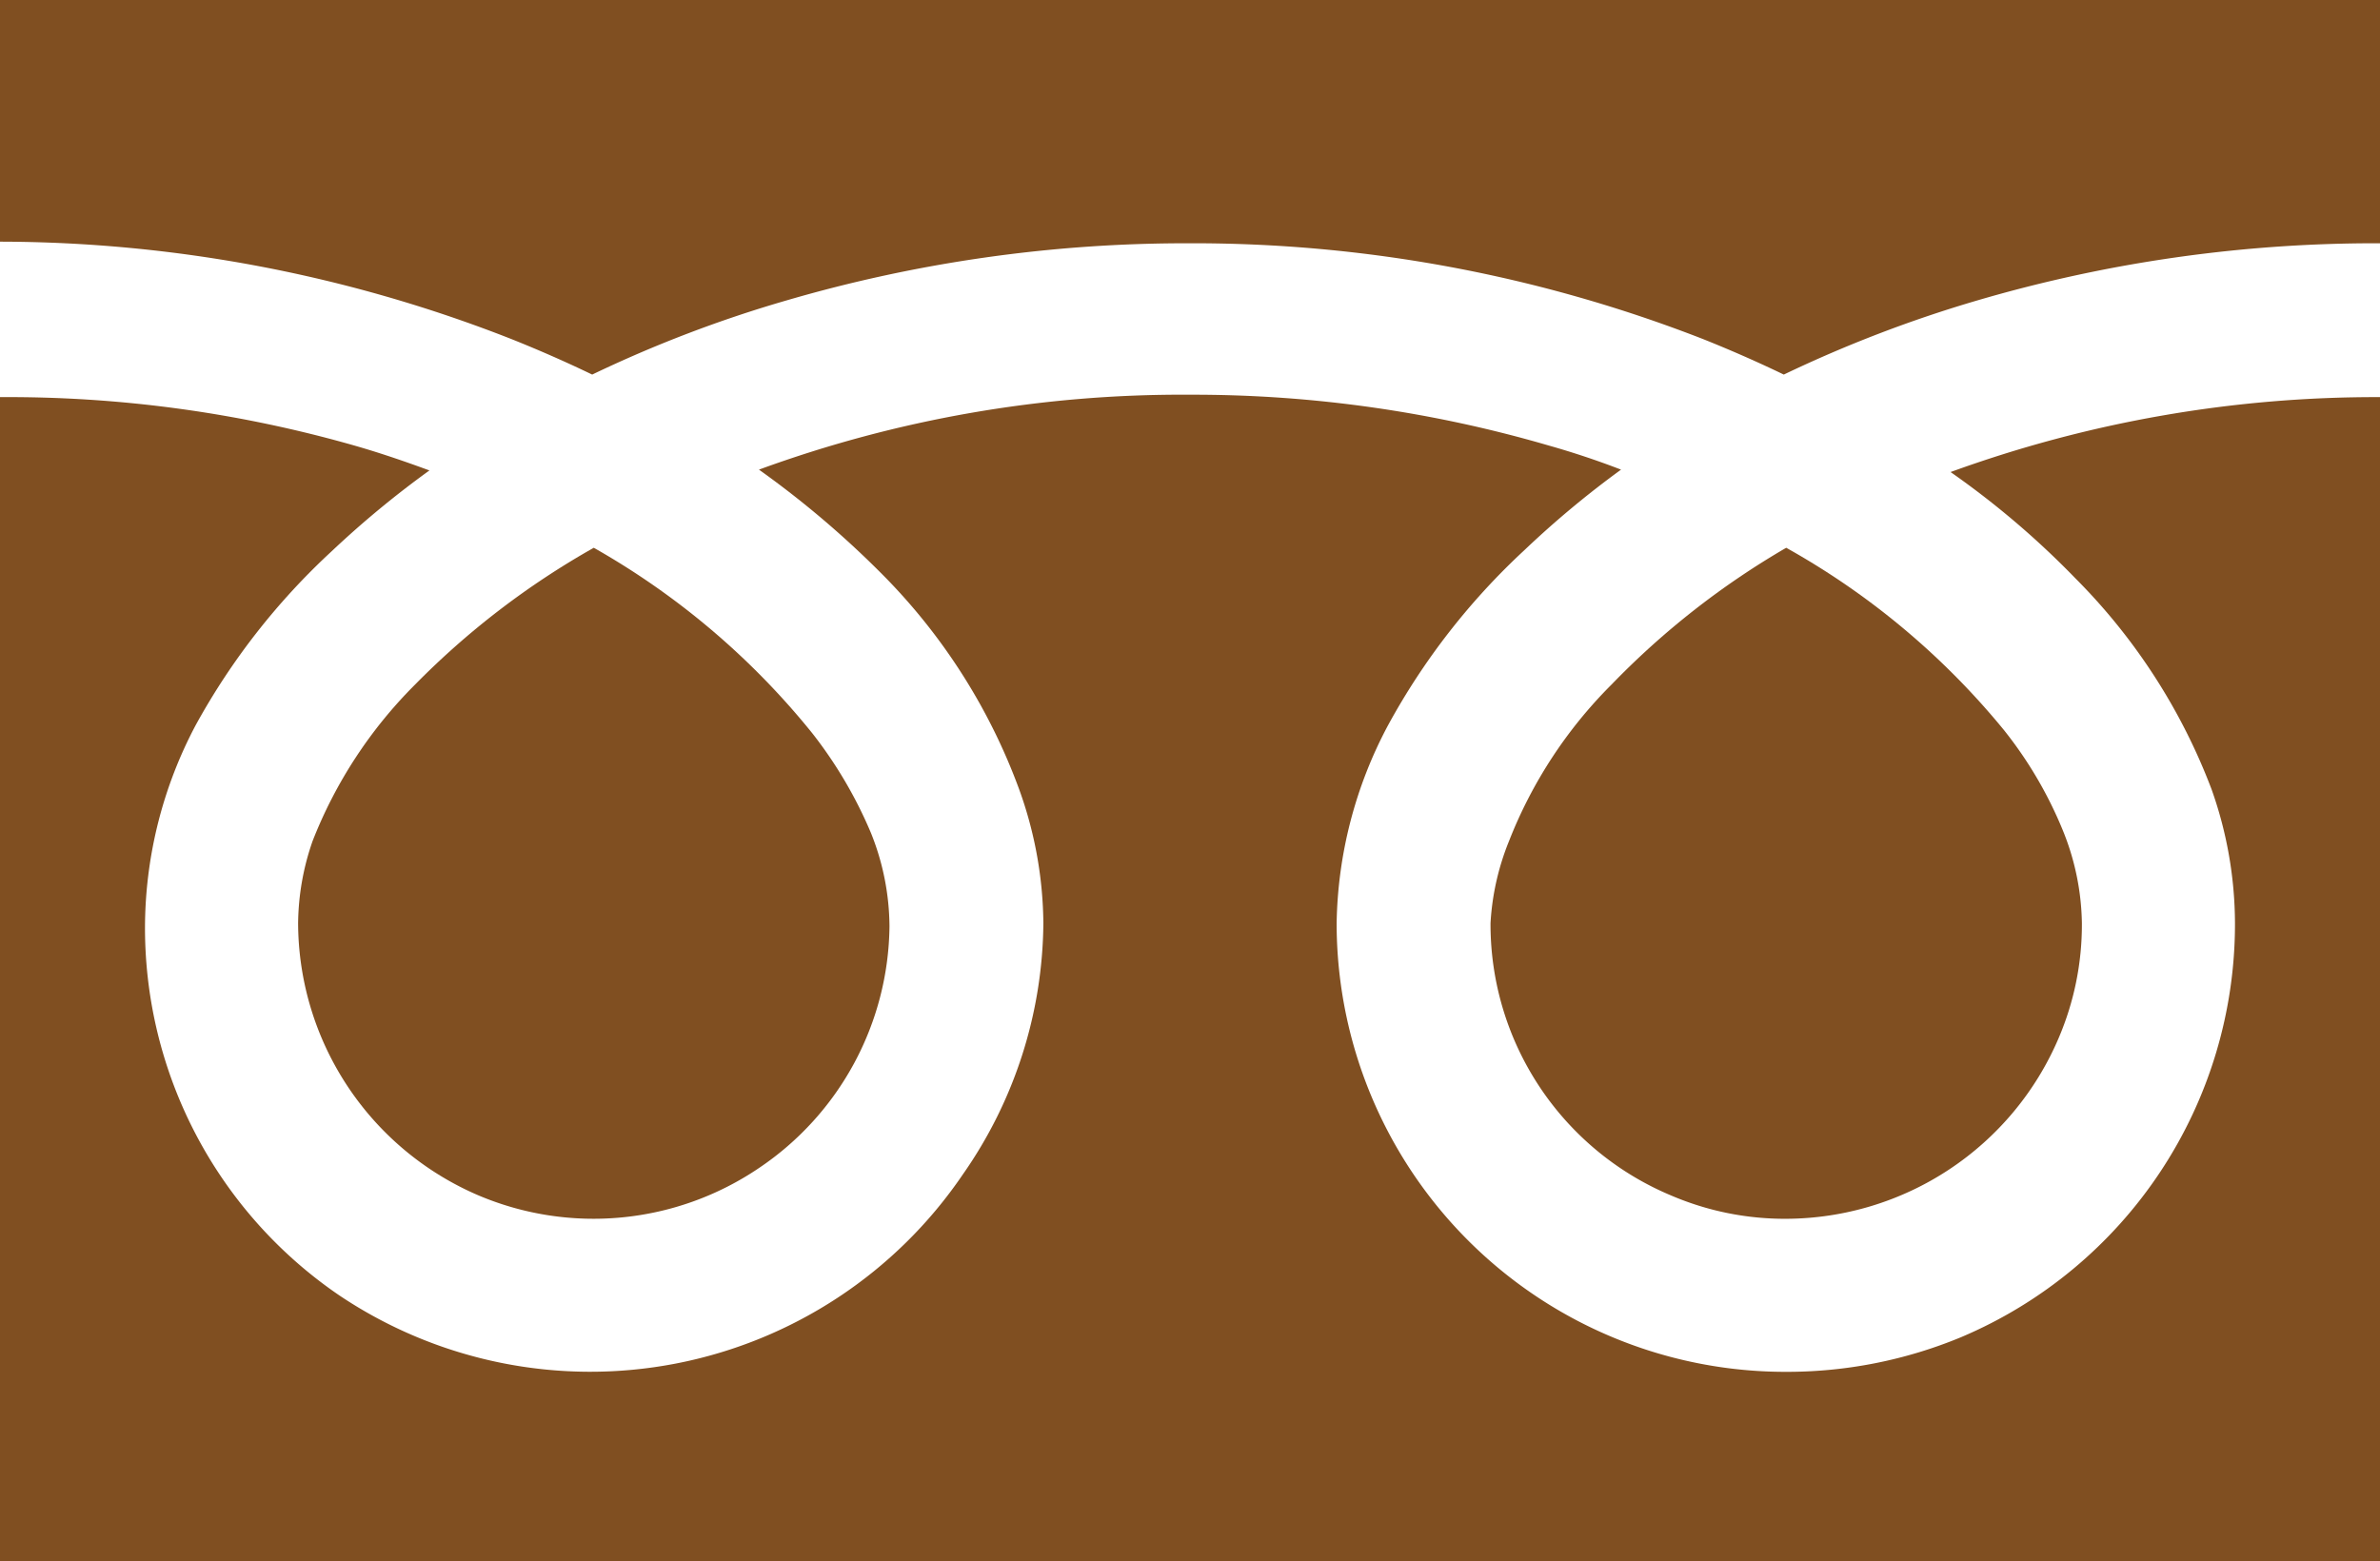
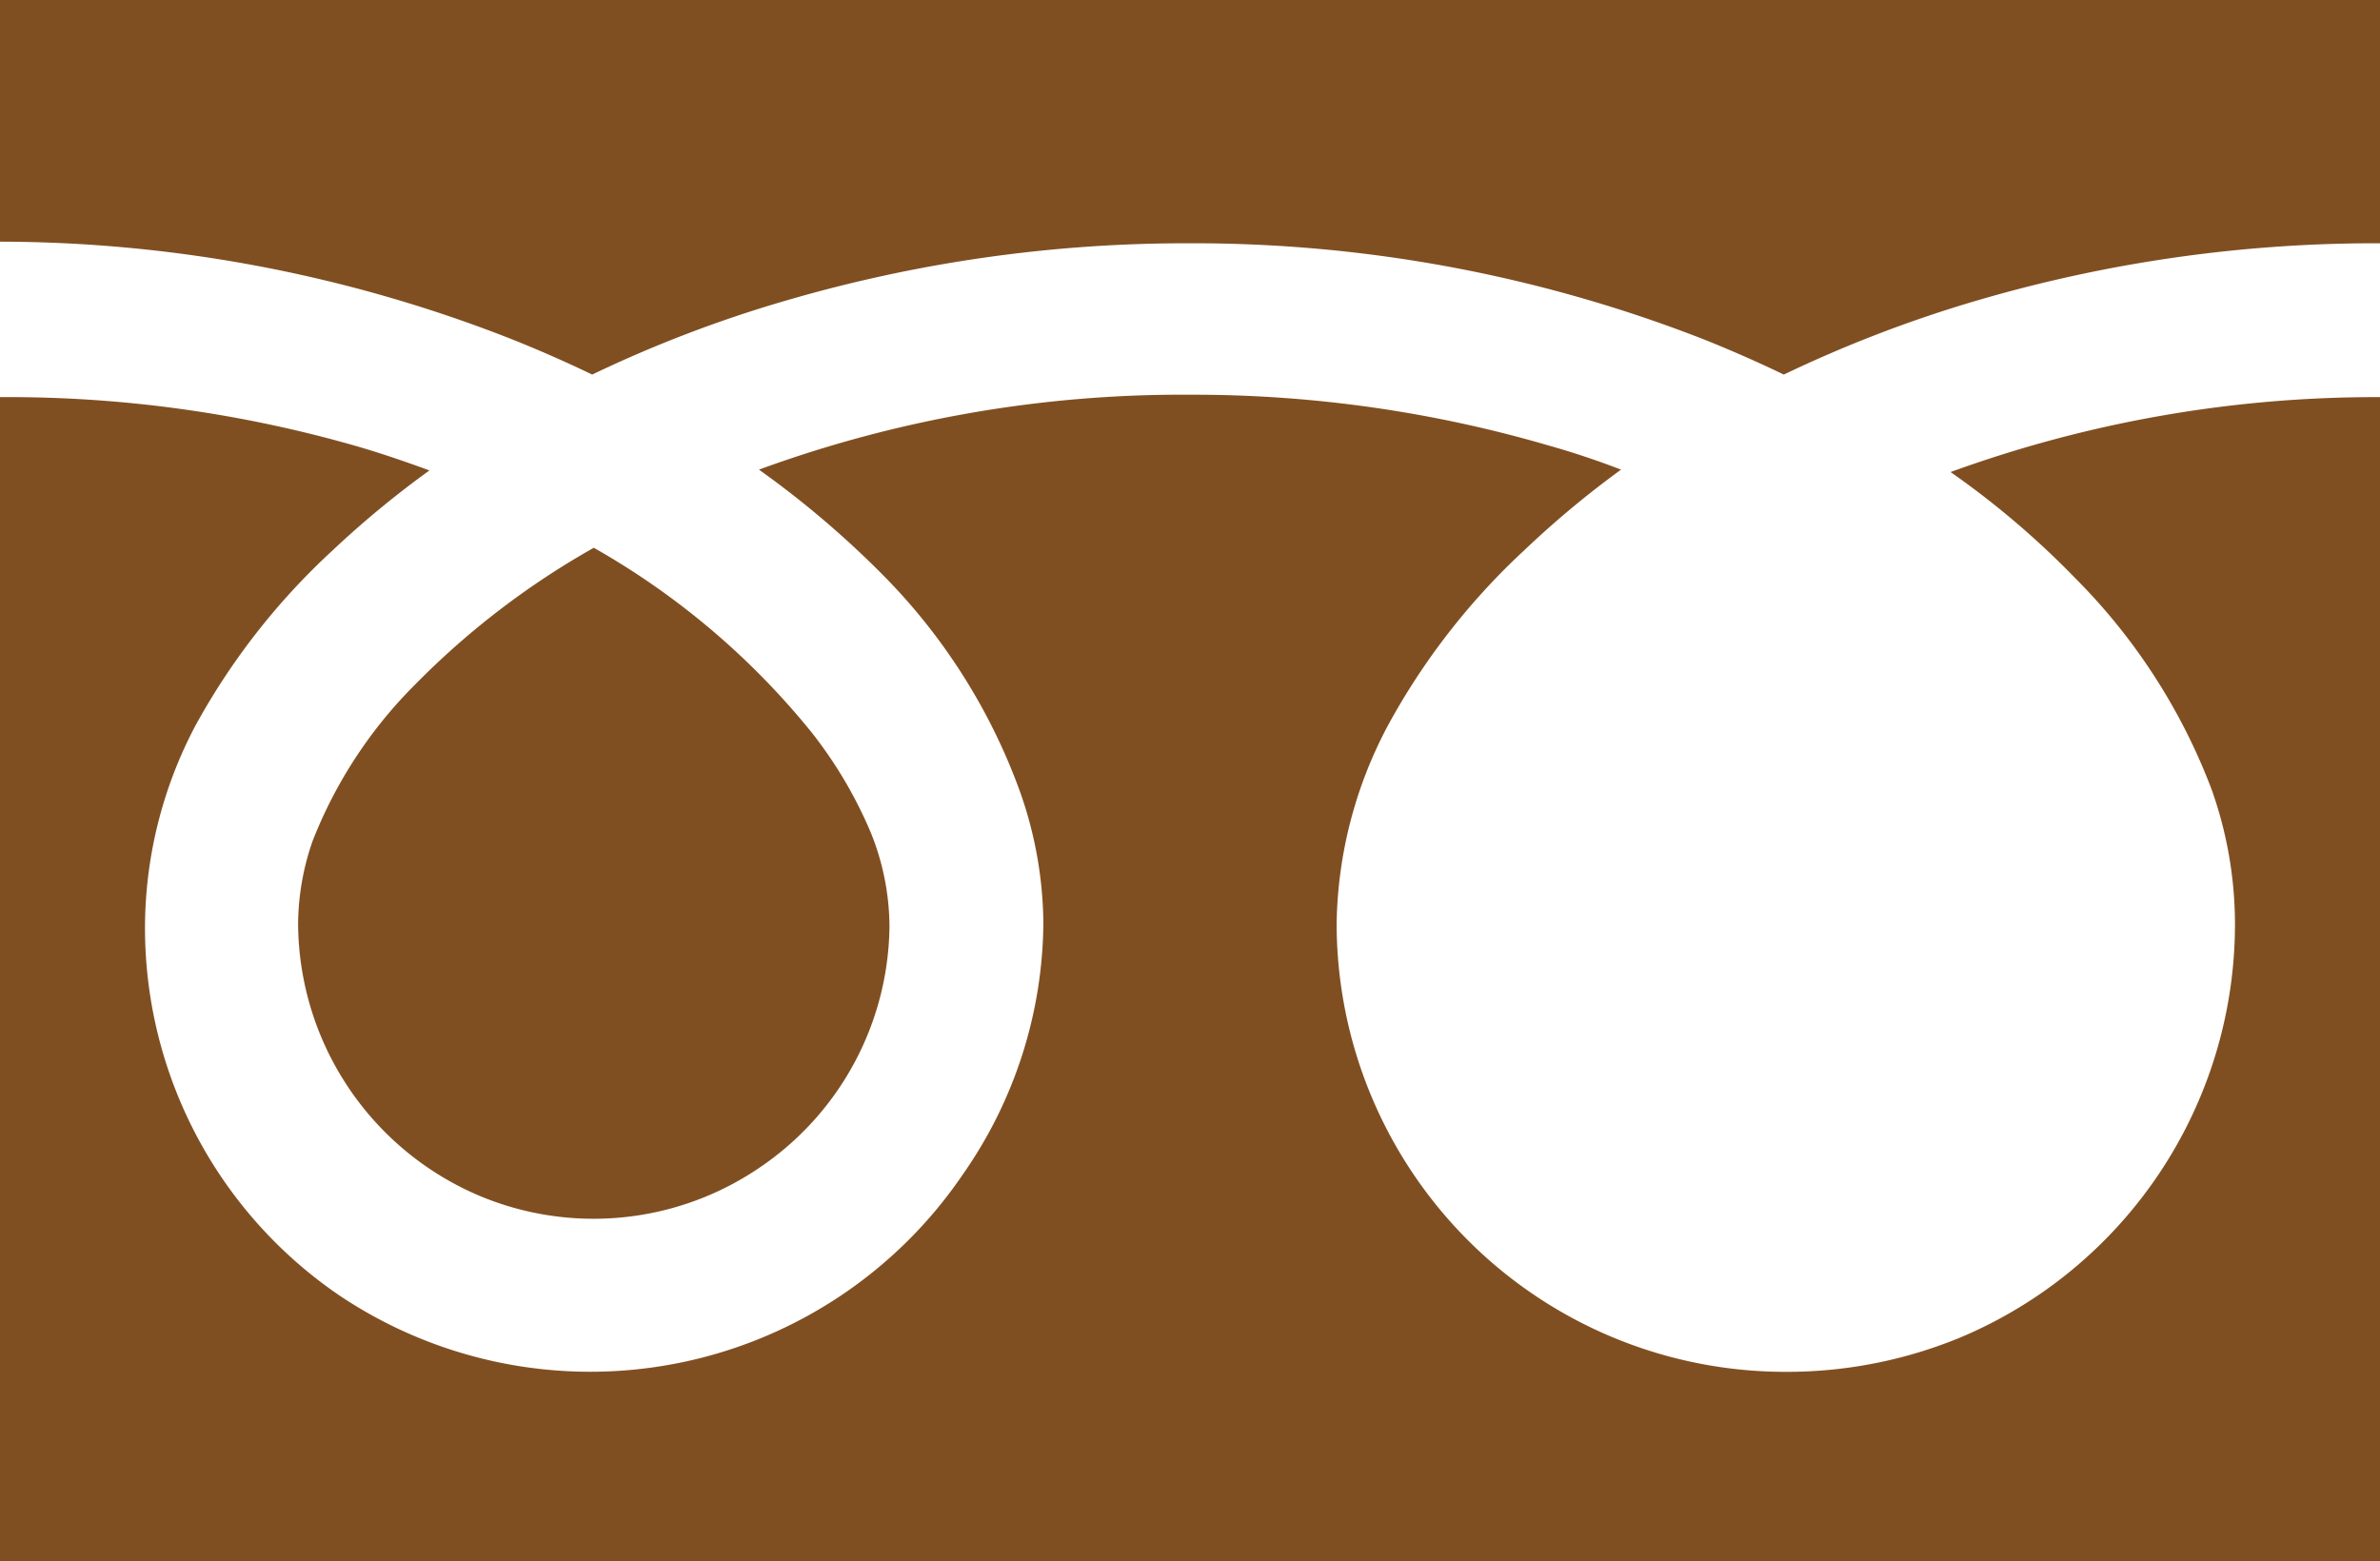
<svg xmlns="http://www.w3.org/2000/svg" viewBox="0 0 29.54 19.38">
  <g fill="#804f21">
    <path d="m0 0v3a17.43 17.43 0 0 1 6.35 1.21c.35.14.69.29 1 .44a15.64 15.64 0 0 1 2.41-.92 17.69 17.69 0 0 1 5-.71 17.42 17.42 0 0 1 6.38 1.19c.35.14.69.29 1 .44a15.92 15.92 0 0 1 2.4-.92 17.55 17.55 0 0 1 5-.71v-3.02z" />
-     <path d="m18.5 11.46a3.65 3.65 0 0 0 2.24 3.38 3.58 3.58 0 0 0 1.43.29 3.69 3.69 0 0 0 3.38-2.24 3.58 3.58 0 0 0 .29-1.43 3.17 3.17 0 0 0 -.24-1.16 5.07 5.07 0 0 0 -.73-1.24 9.43 9.43 0 0 0 -2.7-2.26 10 10 0 0 0 -2.17 1.7 5.66 5.66 0 0 0 -1.27 1.94 3.18 3.18 0 0 0 -.23 1.02z" />
    <path d="m25.76 7.18a7.44 7.44 0 0 1 1.69 2.62 5 5 0 0 1 .29 1.66 5.57 5.57 0 0 1 -3.4 5.14 5.64 5.64 0 0 1 -2.17.43 5.57 5.57 0 0 1 -5.58-5.57 5.39 5.39 0 0 1 .64-2.46 8.51 8.51 0 0 1 1.69-2.17 11.86 11.86 0 0 1 1.2-1q-.44-.17-.9-.3a15.74 15.74 0 0 0 -4.45-.63 15.27 15.27 0 0 0 -5.35.93 11.83 11.83 0 0 1 1.58 1.35 7.4 7.4 0 0 1 1.65 2.62 5 5 0 0 1 .3 1.66 5.51 5.51 0 0 1 -1 3.12 5.59 5.59 0 0 1 -7.74 1.5 5.52 5.52 0 0 1 -2.41-4.62 5.38 5.38 0 0 1 .63-2.46 8.51 8.51 0 0 1 1.69-2.16 12 12 0 0 1 1.21-1c-.3-.11-.59-.21-.9-.3a15.65 15.65 0 0 0 -4.43-.61v14.45h29.54v-14.45a15.42 15.42 0 0 0 -5.33.93 10.65 10.65 0 0 1 1.55 1.32z" />
    <path d="m3.7 11.46a3.69 3.69 0 0 0 2.24 3.38 3.66 3.66 0 0 0 3.48-.34 3.66 3.66 0 0 0 1.62-3 3.15 3.15 0 0 0 -.23-1.16 5.41 5.41 0 0 0 -.73-1.24 9.49 9.49 0 0 0 -2.71-2.3 10 10 0 0 0 -2.22 1.7 5.66 5.66 0 0 0 -1.27 1.94 3.18 3.18 0 0 0 -.18 1.02z" />
  </g>
</svg>